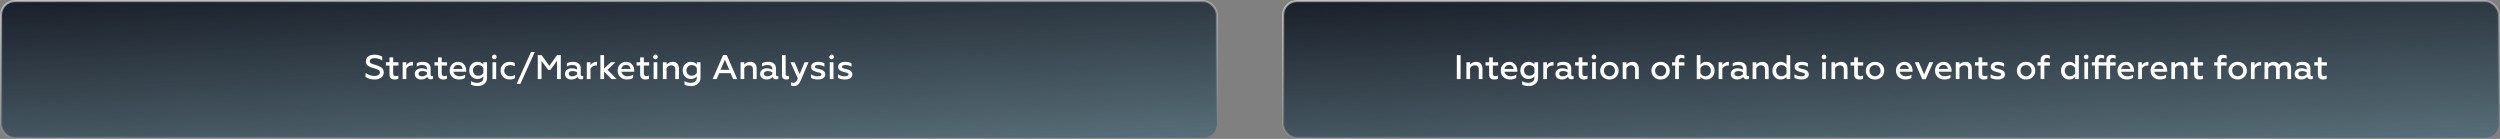
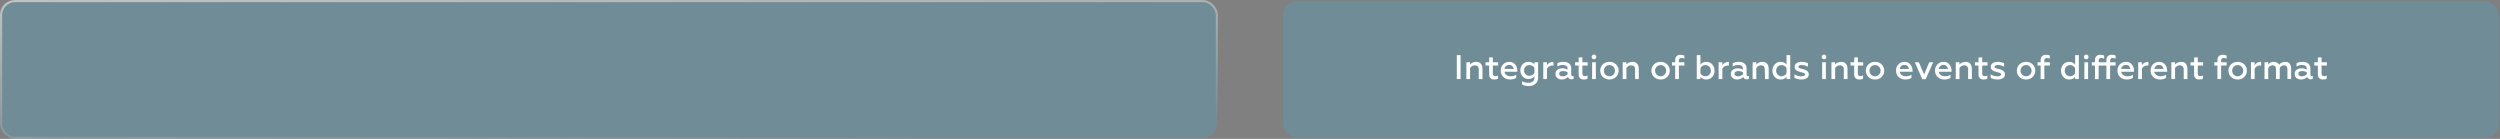
<svg xmlns="http://www.w3.org/2000/svg" width="1170" height="65" viewBox="0 0 1170 65" fill="none">
  <rect x="0" y="0" width="1170" height="65" fill="#808080" stroke="none" />
  <rect x="0.5" y="0.5" width="569" height="64" rx="6.5" fill="#3AB6E3" fill-opacity="0.23" />
-   <rect x="0.5" y="0.5" width="569" height="64" rx="6.5" fill="url(#paint0_linear_274_225)" />
  <rect x="0.5" y="0.5" width="569" height="64" rx="6.5" stroke="url(#paint1_linear_274_225)" />
-   <path d="M175.303 37.208C173.618 37.208 172.215 36.808 171.095 36.008V34.104C171.543 34.499 172.146 34.84 172.903 35.128C173.671 35.416 174.439 35.56 175.207 35.56C175.943 35.56 176.556 35.416 177.047 35.128C177.548 34.829 177.799 34.419 177.799 33.896C177.799 33.629 177.735 33.395 177.607 33.192C177.49 32.989 177.308 32.824 177.063 32.696C176.818 32.557 176.556 32.44 176.279 32.344C176.002 32.237 175.66 32.125 175.255 32.008C175.127 31.976 175.031 31.949 174.967 31.928C174.359 31.757 173.874 31.608 173.511 31.48C173.159 31.341 172.786 31.149 172.391 30.904C171.996 30.659 171.703 30.349 171.511 29.976C171.33 29.603 171.239 29.16 171.239 28.648C171.239 27.72 171.602 26.979 172.327 26.424C173.052 25.869 174.044 25.592 175.303 25.592C176.647 25.592 177.842 25.901 178.887 26.52V28.28C177.756 27.587 176.572 27.24 175.335 27.24C174.567 27.24 173.991 27.373 173.607 27.64C173.234 27.907 173.047 28.248 173.047 28.664C173.047 28.813 173.068 28.952 173.111 29.08C173.164 29.197 173.25 29.309 173.367 29.416C173.484 29.512 173.596 29.597 173.703 29.672C173.81 29.736 173.964 29.805 174.167 29.88C174.38 29.955 174.556 30.019 174.695 30.072C174.844 30.115 175.058 30.179 175.335 30.264C175.612 30.339 175.826 30.397 175.975 30.44C176.402 30.568 176.759 30.691 177.047 30.808C177.346 30.925 177.671 31.08 178.023 31.272C178.375 31.464 178.652 31.672 178.855 31.896C179.068 32.12 179.244 32.403 179.383 32.744C179.532 33.085 179.607 33.459 179.607 33.864C179.607 34.899 179.196 35.715 178.375 36.312C177.554 36.909 176.53 37.208 175.303 37.208ZM182.282 34.856V30.664H180.602V29.144H182.282V26.856H184.01V29.144H186.49V30.664H184.01V34.36C184.01 34.808 184.112 35.133 184.314 35.336C184.517 35.528 184.826 35.624 185.242 35.624C185.701 35.624 186.096 35.528 186.426 35.336V36.824C186.032 37.08 185.45 37.208 184.682 37.208C183.946 37.208 183.36 37.011 182.922 36.616C182.496 36.221 182.282 35.635 182.282 34.856ZM188.435 37V29.144H190.163V30.504C190.43 30.045 190.824 29.672 191.347 29.384C191.88 29.085 192.451 28.936 193.059 28.936C193.134 28.936 193.187 28.941 193.219 28.952V30.68C193.07 30.659 192.91 30.648 192.739 30.648C192.12 30.648 191.576 30.808 191.107 31.128C190.648 31.437 190.334 31.789 190.163 32.184V37H188.435ZM202.171 35.656C202.341 35.656 202.496 35.619 202.635 35.544V36.856C202.4 37.027 202.064 37.112 201.627 37.112C200.752 37.112 200.203 36.739 199.979 35.992C199.264 36.803 198.299 37.208 197.083 37.208C196.229 37.208 195.525 36.973 194.971 36.504C194.416 36.035 194.139 35.389 194.139 34.568C194.139 33.736 194.443 33.096 195.051 32.648C195.659 32.189 196.405 31.96 197.291 31.96C198.219 31.96 199.056 32.163 199.803 32.568V32.136C199.803 30.995 199.035 30.424 197.499 30.424C196.603 30.424 195.776 30.659 195.019 31.128V29.608C195.797 29.16 196.752 28.936 197.883 28.936C198.971 28.936 199.845 29.197 200.507 29.72C201.179 30.243 201.515 30.984 201.515 31.944V34.872C201.515 35.117 201.573 35.309 201.691 35.448C201.819 35.587 201.979 35.656 202.171 35.656ZM199.803 34.776V33.816C199.173 33.443 198.475 33.256 197.707 33.256C197.131 33.256 196.677 33.363 196.347 33.576C196.027 33.789 195.867 34.088 195.867 34.472C195.867 34.888 196.021 35.203 196.331 35.416C196.64 35.619 197.051 35.72 197.562 35.72C198.021 35.72 198.448 35.629 198.843 35.448C199.237 35.267 199.557 35.043 199.803 34.776ZM205.001 34.856V30.664H203.321V29.144H205.001V26.856H206.729V29.144H209.209V30.664H206.729V34.36C206.729 34.808 206.83 35.133 207.033 35.336C207.236 35.528 207.545 35.624 207.961 35.624C208.42 35.624 208.814 35.528 209.145 35.336V36.824C208.75 37.08 208.169 37.208 207.401 37.208C206.665 37.208 206.078 37.011 205.641 36.616C205.214 36.221 205.001 35.635 205.001 34.856ZM217.67 36.44C216.955 36.952 215.99 37.208 214.774 37.208C213.558 37.208 212.528 36.824 211.686 36.056C210.854 35.288 210.438 34.291 210.438 33.064C210.438 31.891 210.811 30.909 211.558 30.12C212.304 29.331 213.275 28.936 214.47 28.936C215.643 28.936 216.555 29.357 217.206 30.2C217.867 31.032 218.198 32.008 218.198 33.128V33.576H212.182C212.299 34.237 212.619 34.755 213.142 35.128C213.675 35.501 214.342 35.688 215.142 35.688C216.08 35.688 216.923 35.453 217.67 34.984V36.44ZM212.198 32.264H216.454C216.454 31.795 216.267 31.368 215.894 30.984C215.531 30.589 215.03 30.392 214.39 30.392C213.76 30.392 213.248 30.579 212.854 30.952C212.459 31.315 212.24 31.752 212.198 32.264ZM226.202 29.144H227.93V36.296C227.93 37.587 227.498 38.573 226.634 39.256C225.77 39.939 224.73 40.28 223.514 40.28C222.287 40.28 221.263 40.045 220.442 39.576V37.992C221.285 38.504 222.245 38.76 223.322 38.76C224.154 38.76 224.842 38.568 225.386 38.184C225.93 37.8 226.202 37.181 226.202 36.328V35.736C225.541 36.557 224.607 36.968 223.402 36.968C222.303 36.968 221.391 36.579 220.666 35.8C219.951 35.021 219.594 34.067 219.594 32.936C219.594 31.827 219.951 30.883 220.666 30.104C221.391 29.325 222.303 28.936 223.402 28.936C224.629 28.936 225.562 29.347 226.202 30.168V29.144ZM223.866 35.448C224.389 35.448 224.858 35.325 225.274 35.08C225.69 34.824 225.999 34.499 226.202 34.104V31.816C225.999 31.411 225.69 31.085 225.274 30.84C224.858 30.584 224.389 30.456 223.866 30.456C223.13 30.456 222.522 30.696 222.042 31.176C221.573 31.645 221.338 32.237 221.338 32.952C221.338 33.667 221.573 34.264 222.042 34.744C222.522 35.213 223.13 35.448 223.866 35.448ZM230.485 37V29.144H232.213V37H230.485ZM232.117 27.432C231.915 27.635 231.659 27.736 231.349 27.736C231.04 27.736 230.779 27.635 230.565 27.432C230.363 27.219 230.261 26.957 230.261 26.648C230.261 26.339 230.363 26.077 230.565 25.864C230.779 25.651 231.04 25.544 231.349 25.544C231.659 25.544 231.915 25.651 232.117 25.864C232.32 26.077 232.421 26.339 232.421 26.648C232.421 26.957 232.32 27.219 232.117 27.432ZM238.506 37.208C237.332 37.208 236.33 36.819 235.498 36.04C234.676 35.261 234.266 34.264 234.266 33.048C234.266 31.843 234.676 30.856 235.498 30.088C236.33 29.32 237.338 28.936 238.522 28.936C239.407 28.936 240.196 29.117 240.89 29.48V30.968C240.186 30.627 239.482 30.456 238.778 30.456C237.999 30.456 237.338 30.701 236.794 31.192C236.26 31.683 235.994 32.307 235.994 33.064C235.994 33.821 236.26 34.451 236.794 34.952C237.338 35.443 237.999 35.688 238.778 35.688C239.588 35.688 240.335 35.491 241.018 35.096V36.568C240.271 36.995 239.434 37.208 238.506 37.208ZM241.778 39.24L248.514 24.328H250.274L243.538 39.24H241.778ZM251.673 37V25.8H253.465L257.097 30.84L260.697 25.8H262.457V37H260.697V28.488L257.577 32.712H256.553L253.433 28.488V37H251.673ZM272.452 35.656C272.622 35.656 272.777 35.619 272.916 35.544V36.856C272.681 37.027 272.345 37.112 271.908 37.112C271.033 37.112 270.484 36.739 270.26 35.992C269.545 36.803 268.58 37.208 267.364 37.208C266.51 37.208 265.806 36.973 265.252 36.504C264.697 36.035 264.42 35.389 264.42 34.568C264.42 33.736 264.724 33.096 265.332 32.648C265.94 32.189 266.686 31.96 267.572 31.96C268.5 31.96 269.337 32.163 270.084 32.568V32.136C270.084 30.995 269.316 30.424 267.78 30.424C266.884 30.424 266.057 30.659 265.3 31.128V29.608C266.078 29.16 267.033 28.936 268.164 28.936C269.252 28.936 270.126 29.197 270.788 29.72C271.46 30.243 271.796 30.984 271.796 31.944V34.872C271.796 35.117 271.854 35.309 271.972 35.448C272.1 35.587 272.26 35.656 272.452 35.656ZM270.084 34.776V33.816C269.454 33.443 268.756 33.256 267.988 33.256C267.412 33.256 266.958 33.363 266.628 33.576C266.308 33.789 266.148 34.088 266.148 34.472C266.148 34.888 266.302 35.203 266.612 35.416C266.921 35.619 267.332 35.72 267.844 35.72C268.302 35.72 268.729 35.629 269.124 35.448C269.518 35.267 269.838 35.043 270.084 34.776ZM274.623 37V29.144H276.351V30.504C276.617 30.045 277.012 29.672 277.535 29.384C278.068 29.085 278.639 28.936 279.247 28.936C279.321 28.936 279.375 28.941 279.407 28.952V30.68C279.257 30.659 279.097 30.648 278.927 30.648C278.308 30.648 277.764 30.808 277.295 31.128C276.836 31.437 276.521 31.789 276.351 32.184V37H274.623ZM280.982 37V25.8H282.71V32.12L285.814 29.144H288.022L284.294 32.664L288.582 37H286.214L282.71 33.448V37H280.982ZM296.295 36.44C295.58 36.952 294.615 37.208 293.399 37.208C292.183 37.208 291.153 36.824 290.311 36.056C289.479 35.288 289.063 34.291 289.063 33.064C289.063 31.891 289.436 30.909 290.183 30.12C290.929 29.331 291.9 28.936 293.095 28.936C294.268 28.936 295.18 29.357 295.831 30.2C296.492 31.032 296.823 32.008 296.823 33.128V33.576H290.807C290.924 34.237 291.244 34.755 291.767 35.128C292.3 35.501 292.967 35.688 293.767 35.688C294.705 35.688 295.548 35.453 296.295 34.984V36.44ZM290.823 32.264H295.079C295.079 31.795 294.892 31.368 294.519 30.984C294.156 30.589 293.655 30.392 293.015 30.392C292.385 30.392 291.873 30.579 291.479 30.952C291.084 31.315 290.865 31.752 290.823 32.264ZM299.595 34.856V30.664H297.915V29.144H299.595V26.856H301.323V29.144H303.803V30.664H301.323V34.36C301.323 34.808 301.424 35.133 301.627 35.336C301.83 35.528 302.139 35.624 302.555 35.624C303.014 35.624 303.408 35.528 303.739 35.336V36.824C303.344 37.08 302.763 37.208 301.995 37.208C301.259 37.208 300.672 37.011 300.235 36.616C299.808 36.221 299.595 35.635 299.595 34.856ZM305.892 37V29.144H307.62V37H305.892ZM307.524 27.432C307.321 27.635 307.065 27.736 306.756 27.736C306.446 27.736 306.185 27.635 305.972 27.432C305.769 27.219 305.668 26.957 305.668 26.648C305.668 26.339 305.769 26.077 305.972 25.864C306.185 25.651 306.446 25.544 306.756 25.544C307.065 25.544 307.321 25.651 307.524 25.864C307.726 26.077 307.828 26.339 307.828 26.648C307.828 26.957 307.726 27.219 307.524 27.432ZM311.96 37H310.232V29.144H311.96V30.184C312.728 29.352 313.688 28.936 314.84 28.936C315.779 28.936 316.499 29.229 317 29.816C317.501 30.392 317.752 31.187 317.752 32.2V37H316.024V32.584C316.024 31.816 315.843 31.288 315.48 31C315.128 30.701 314.696 30.552 314.184 30.552C313.747 30.552 313.32 30.675 312.904 30.92C312.499 31.165 312.184 31.469 311.96 31.832V37ZM326.108 29.144H327.836V36.296C327.836 37.587 327.404 38.573 326.54 39.256C325.676 39.939 324.636 40.28 323.42 40.28C322.193 40.28 321.169 40.045 320.348 39.576V37.992C321.191 38.504 322.151 38.76 323.228 38.76C324.06 38.76 324.748 38.568 325.292 38.184C325.836 37.8 326.108 37.181 326.108 36.328V35.736C325.447 36.557 324.513 36.968 323.308 36.968C322.209 36.968 321.297 36.579 320.572 35.8C319.857 35.021 319.5 34.067 319.5 32.936C319.5 31.827 319.857 30.883 320.572 30.104C321.297 29.325 322.209 28.936 323.308 28.936C324.535 28.936 325.468 29.347 326.108 30.168V29.144ZM323.772 35.448C324.295 35.448 324.764 35.325 325.18 35.08C325.596 34.824 325.905 34.499 326.108 34.104V31.816C325.905 31.411 325.596 31.085 325.18 30.84C324.764 30.584 324.295 30.456 323.772 30.456C323.036 30.456 322.428 30.696 321.948 31.176C321.479 31.645 321.244 32.237 321.244 32.952C321.244 33.667 321.479 34.264 321.948 34.744C322.428 35.213 323.036 35.448 323.772 35.448ZM333.524 37L338.42 25.736H340.116L345.012 37H343.124L341.908 34.216H336.596L335.396 37H333.524ZM337.204 32.664H341.3L339.252 27.96L337.204 32.664ZM348.319 37H346.591V29.144H348.319V30.184C349.087 29.352 350.047 28.936 351.199 28.936C352.138 28.936 352.858 29.229 353.359 29.816C353.861 30.392 354.111 31.187 354.111 32.2V37H352.383V32.584C352.383 31.816 352.202 31.288 351.839 31C351.487 30.701 351.055 30.552 350.543 30.552C350.106 30.552 349.679 30.675 349.263 30.92C348.858 31.165 348.543 31.469 348.319 31.832V37ZM363.796 35.656C363.966 35.656 364.121 35.619 364.26 35.544V36.856C364.025 37.027 363.689 37.112 363.252 37.112C362.377 37.112 361.828 36.739 361.604 35.992C360.889 36.803 359.924 37.208 358.708 37.208C357.854 37.208 357.15 36.973 356.596 36.504C356.041 36.035 355.764 35.389 355.764 34.568C355.764 33.736 356.068 33.096 356.676 32.648C357.284 32.189 358.03 31.96 358.916 31.96C359.844 31.96 360.681 32.163 361.428 32.568V32.136C361.428 30.995 360.66 30.424 359.124 30.424C358.228 30.424 357.401 30.659 356.644 31.128V29.608C357.422 29.16 358.377 28.936 359.508 28.936C360.596 28.936 361.47 29.197 362.132 29.72C362.804 30.243 363.14 30.984 363.14 31.944V34.872C363.14 35.117 363.198 35.309 363.316 35.448C363.444 35.587 363.604 35.656 363.796 35.656ZM361.428 34.776V33.816C360.798 33.443 360.1 33.256 359.332 33.256C358.756 33.256 358.302 33.363 357.972 33.576C357.652 33.789 357.492 34.088 357.492 34.472C357.492 34.888 357.646 35.203 357.956 35.416C358.265 35.619 358.676 35.72 359.188 35.72C359.646 35.72 360.073 35.629 360.468 35.448C360.862 35.267 361.182 35.043 361.428 34.776ZM367.934 37.208C367.369 37.208 366.9 37.053 366.526 36.744C366.153 36.424 365.966 35.891 365.966 35.144V25.8H367.694V34.664C367.694 35.304 367.982 35.624 368.558 35.624C368.814 35.624 369.033 35.571 369.214 35.464V36.952C368.862 37.123 368.436 37.208 367.934 37.208ZM371.657 40.28C371.006 40.28 370.532 40.195 370.233 40.024V38.504C370.585 38.675 370.964 38.76 371.369 38.76C371.817 38.76 372.19 38.595 372.489 38.264C372.798 37.944 373.102 37.427 373.401 36.712L369.961 29.144H371.881L374.249 34.68L376.537 29.144H378.409L374.649 37.848C373.934 39.469 372.937 40.28 371.657 40.28ZM382.798 37.208C382.136 37.208 381.507 37.133 380.91 36.984C380.323 36.835 379.859 36.643 379.518 36.408V34.776C380.435 35.405 381.502 35.72 382.718 35.72C383.262 35.72 383.683 35.64 383.982 35.48C384.291 35.309 384.446 35.08 384.446 34.792C384.446 34.653 384.414 34.536 384.35 34.44C384.286 34.344 384.168 34.259 383.998 34.184C383.838 34.109 383.688 34.056 383.55 34.024C383.422 33.981 383.214 33.928 382.926 33.864C382.638 33.789 382.408 33.731 382.238 33.688C381.331 33.453 380.664 33.16 380.238 32.808C379.811 32.445 379.598 31.923 379.598 31.24C379.598 30.525 379.886 29.965 380.462 29.56C381.048 29.144 381.87 28.936 382.926 28.936C384.11 28.936 385.075 29.171 385.822 29.64V31.224C384.883 30.691 383.939 30.424 382.99 30.424C381.912 30.424 381.374 30.712 381.374 31.288C381.374 31.384 381.39 31.469 381.422 31.544C381.464 31.619 381.528 31.688 381.614 31.752C381.71 31.805 381.795 31.853 381.87 31.896C381.955 31.939 382.078 31.987 382.238 32.04C382.398 32.083 382.526 32.115 382.622 32.136C382.718 32.157 382.867 32.195 383.07 32.248C383.283 32.291 383.438 32.323 383.534 32.344C385.326 32.749 386.222 33.576 386.222 34.824C386.222 35.549 385.907 36.131 385.278 36.568C384.648 36.995 383.822 37.208 382.798 37.208ZM388.329 37V29.144H390.057V37H388.329ZM389.961 27.432C389.758 27.635 389.502 27.736 389.193 27.736C388.884 27.736 388.622 27.635 388.409 27.432C388.206 27.219 388.105 26.957 388.105 26.648C388.105 26.339 388.206 26.077 388.409 25.864C388.622 25.651 388.884 25.544 389.193 25.544C389.502 25.544 389.758 25.651 389.961 25.864C390.164 26.077 390.265 26.339 390.265 26.648C390.265 26.957 390.164 27.219 389.961 27.432ZM395.47 37.208C394.808 37.208 394.179 37.133 393.582 36.984C392.995 36.835 392.531 36.643 392.19 36.408V34.776C393.107 35.405 394.174 35.72 395.39 35.72C395.934 35.72 396.355 35.64 396.654 35.48C396.963 35.309 397.118 35.08 397.118 34.792C397.118 34.653 397.086 34.536 397.022 34.44C396.958 34.344 396.84 34.259 396.67 34.184C396.51 34.109 396.36 34.056 396.222 34.024C396.094 33.981 395.886 33.928 395.598 33.864C395.31 33.789 395.08 33.731 394.91 33.688C394.003 33.453 393.336 33.16 392.91 32.808C392.483 32.445 392.27 31.923 392.27 31.24C392.27 30.525 392.558 29.965 393.134 29.56C393.72 29.144 394.542 28.936 395.598 28.936C396.782 28.936 397.747 29.171 398.494 29.64V31.224C397.555 30.691 396.611 30.424 395.661 30.424C394.584 30.424 394.046 30.712 394.046 31.288C394.046 31.384 394.062 31.469 394.094 31.544C394.136 31.619 394.2 31.688 394.286 31.752C394.382 31.805 394.467 31.853 394.542 31.896C394.627 31.939 394.75 31.987 394.91 32.04C395.07 32.083 395.198 32.115 395.294 32.136C395.39 32.157 395.539 32.195 395.742 32.248C395.955 32.291 396.11 32.323 396.206 32.344C397.998 32.749 398.894 33.576 398.894 34.824C398.894 35.549 398.579 36.131 397.95 36.568C397.32 36.995 396.494 37.208 395.47 37.208Z" fill="white" />
  <rect x="600.5" y="0.5" width="569" height="64" rx="6.5" fill="#3AB6E3" fill-opacity="0.23" />
-   <rect x="600.5" y="0.5" width="569" height="64" rx="6.5" fill="url(#paint2_linear_274_225)" />
-   <rect x="600.5" y="0.5" width="569" height="64" rx="6.5" stroke="url(#paint3_linear_274_225)" />
-   <path d="M681.792 37V25.8H683.552V37H681.792ZM687.999 37H686.271V29.144H687.999V30.184C688.767 29.352 689.727 28.936 690.879 28.936C691.818 28.936 692.538 29.229 693.039 29.816C693.54 30.392 693.791 31.187 693.791 32.2V37H692.063V32.584C692.063 31.816 691.882 31.288 691.519 31C691.167 30.701 690.735 30.552 690.223 30.552C689.786 30.552 689.359 30.675 688.943 30.92C688.538 31.165 688.223 31.469 687.999 31.832V37ZM696.915 34.856V30.664H695.235V29.144H696.915V26.856H698.643V29.144H701.123V30.664H698.643V34.36C698.643 34.808 698.745 35.133 698.947 35.336C699.15 35.528 699.459 35.624 699.875 35.624C700.334 35.624 700.729 35.528 701.059 35.336V36.824C700.665 37.08 700.083 37.208 699.315 37.208C698.579 37.208 697.993 37.011 697.555 36.616C697.129 36.221 696.915 35.635 696.915 34.856ZM709.584 36.44C708.869 36.952 707.904 37.208 706.688 37.208C705.472 37.208 704.442 36.824 703.6 36.056C702.768 35.288 702.352 34.291 702.352 33.064C702.352 31.891 702.725 30.909 703.472 30.12C704.218 29.331 705.189 28.936 706.384 28.936C707.557 28.936 708.469 29.357 709.12 30.2C709.781 31.032 710.112 32.008 710.112 33.128V33.576H704.096C704.213 34.237 704.533 34.755 705.056 35.128C705.589 35.501 706.256 35.688 707.056 35.688C707.994 35.688 708.837 35.453 709.584 34.984V36.44ZM704.112 32.264H708.368C708.368 31.795 708.181 31.368 707.808 30.984C707.445 30.589 706.944 30.392 706.304 30.392C705.674 30.392 705.162 30.579 704.768 30.952C704.373 31.315 704.154 31.752 704.112 32.264ZM718.116 29.144H719.844V36.296C719.844 37.587 719.412 38.573 718.548 39.256C717.684 39.939 716.644 40.28 715.428 40.28C714.201 40.28 713.177 40.045 712.356 39.576V37.992C713.199 38.504 714.159 38.76 715.236 38.76C716.068 38.76 716.756 38.568 717.3 38.184C717.844 37.8 718.116 37.181 718.116 36.328V35.736C717.455 36.557 716.521 36.968 715.316 36.968C714.217 36.968 713.305 36.579 712.58 35.8C711.865 35.021 711.508 34.067 711.508 32.936C711.508 31.827 711.865 30.883 712.58 30.104C713.305 29.325 714.217 28.936 715.316 28.936C716.543 28.936 717.476 29.347 718.116 30.168V29.144ZM715.78 35.448C716.303 35.448 716.772 35.325 717.188 35.08C717.604 34.824 717.913 34.499 718.116 34.104V31.816C717.913 31.411 717.604 31.085 717.188 30.84C716.772 30.584 716.303 30.456 715.78 30.456C715.044 30.456 714.436 30.696 713.956 31.176C713.487 31.645 713.252 32.237 713.252 32.952C713.252 33.667 713.487 34.264 713.956 34.744C714.436 35.213 715.044 35.448 715.78 35.448ZM722.255 37V29.144H723.983V30.504C724.25 30.045 724.645 29.672 725.167 29.384C725.701 29.085 726.271 28.936 726.879 28.936C726.954 28.936 727.007 28.941 727.039 28.952V30.68C726.89 30.659 726.73 30.648 726.559 30.648C725.941 30.648 725.397 30.808 724.927 31.128C724.469 31.437 724.154 31.789 723.983 32.184V37H722.255ZM735.991 35.656C736.161 35.656 736.316 35.619 736.455 35.544V36.856C736.22 37.027 735.884 37.112 735.447 37.112C734.572 37.112 734.023 36.739 733.799 35.992C733.084 36.803 732.119 37.208 730.903 37.208C730.049 37.208 729.345 36.973 728.791 36.504C728.236 36.035 727.959 35.389 727.959 34.568C727.959 33.736 728.263 33.096 728.871 32.648C729.479 32.189 730.225 31.96 731.111 31.96C732.039 31.96 732.876 32.163 733.623 32.568V32.136C733.623 30.995 732.855 30.424 731.319 30.424C730.423 30.424 729.596 30.659 728.839 31.128V29.608C729.617 29.16 730.572 28.936 731.703 28.936C732.791 28.936 733.665 29.197 734.327 29.72C734.999 30.243 735.335 30.984 735.335 31.944V34.872C735.335 35.117 735.393 35.309 735.511 35.448C735.639 35.587 735.799 35.656 735.991 35.656ZM733.623 34.776V33.816C732.993 33.443 732.295 33.256 731.527 33.256C730.951 33.256 730.497 33.363 730.167 33.576C729.847 33.789 729.687 34.088 729.687 34.472C729.687 34.888 729.841 35.203 730.151 35.416C730.46 35.619 730.871 35.72 731.383 35.72C731.841 35.72 732.268 35.629 732.663 35.448C733.057 35.267 733.377 35.043 733.623 34.776ZM738.821 34.856V30.664H737.141V29.144H738.821V26.856H740.549V29.144H743.029V30.664H740.549V34.36C740.549 34.808 740.651 35.133 740.853 35.336C741.056 35.528 741.365 35.624 741.781 35.624C742.24 35.624 742.635 35.528 742.965 35.336V36.824C742.571 37.08 741.989 37.208 741.221 37.208C740.485 37.208 739.899 37.011 739.461 36.616C739.035 36.221 738.821 35.635 738.821 34.856ZM745.118 37V29.144H746.846V37H745.118ZM746.75 27.432C746.548 27.635 746.292 27.736 745.982 27.736C745.673 27.736 745.412 27.635 745.198 27.432C744.996 27.219 744.894 26.957 744.894 26.648C744.894 26.339 744.996 26.077 745.198 25.864C745.412 25.651 745.673 25.544 745.982 25.544C746.292 25.544 746.548 25.651 746.75 25.864C746.953 26.077 747.054 26.339 747.054 26.648C747.054 26.957 746.953 27.219 746.75 27.432ZM753.219 35.688C753.955 35.688 754.568 35.437 755.059 34.936C755.549 34.435 755.795 33.811 755.795 33.064C755.795 32.328 755.549 31.709 755.059 31.208C754.568 30.707 753.955 30.456 753.219 30.456C752.483 30.456 751.864 30.707 751.363 31.208C750.872 31.709 750.627 32.328 750.627 33.064C750.627 33.811 750.872 34.435 751.363 34.936C751.853 35.437 752.472 35.688 753.219 35.688ZM756.307 36.008C755.507 36.808 754.477 37.208 753.219 37.208C751.96 37.208 750.925 36.808 750.115 36.008C749.304 35.208 748.899 34.227 748.899 33.064C748.899 31.912 749.304 30.936 750.115 30.136C750.925 29.336 751.96 28.936 753.219 28.936C754.477 28.936 755.507 29.336 756.307 30.136C757.117 30.936 757.523 31.912 757.523 33.064C757.523 34.227 757.117 35.208 756.307 36.008ZM761.155 37H759.427V29.144H761.155V30.184C761.923 29.352 762.883 28.936 764.035 28.936C764.974 28.936 765.694 29.229 766.195 29.816C766.697 30.392 766.947 31.187 766.947 32.2V37H765.219V32.584C765.219 31.816 765.038 31.288 764.675 31C764.323 30.701 763.891 30.552 763.379 30.552C762.942 30.552 762.515 30.675 762.099 30.92C761.694 31.165 761.379 31.469 761.155 31.832V37ZM777.172 35.688C777.908 35.688 778.521 35.437 779.012 34.936C779.502 34.435 779.748 33.811 779.748 33.064C779.748 32.328 779.502 31.709 779.012 31.208C778.521 30.707 777.908 30.456 777.172 30.456C776.436 30.456 775.817 30.707 775.316 31.208C774.825 31.709 774.58 32.328 774.58 33.064C774.58 33.811 774.825 34.435 775.316 34.936C775.806 35.437 776.425 35.688 777.172 35.688ZM780.26 36.008C779.46 36.808 778.43 37.208 777.172 37.208C775.913 37.208 774.878 36.808 774.068 36.008C773.257 35.208 772.852 34.227 772.852 33.064C772.852 31.912 773.257 30.936 774.068 30.136C774.878 29.336 775.913 28.936 777.172 28.936C778.43 28.936 779.46 29.336 780.26 30.136C781.07 30.936 781.476 31.912 781.476 33.064C781.476 34.227 781.07 35.208 780.26 36.008ZM785.716 37H783.988V30.664H782.516V29.144H783.988V28.12C783.988 27.363 784.196 26.76 784.612 26.312C785.028 25.864 785.642 25.64 786.452 25.64C787.156 25.64 787.77 25.752 788.292 25.976V27.432C787.823 27.24 787.37 27.144 786.932 27.144C786.122 27.144 785.716 27.571 785.716 28.424V29.144H788.292V30.664H785.716V37ZM798.612 37.208C797.385 37.208 796.452 36.781 795.812 35.928V37H794.084V25.8H795.812V30.216C796.452 29.363 797.385 28.936 798.612 28.936C799.71 28.936 800.617 29.336 801.332 30.136C802.057 30.936 802.42 31.912 802.42 33.064C802.42 34.216 802.057 35.197 801.332 36.008C800.617 36.808 799.71 37.208 798.612 37.208ZM798.148 35.688C798.873 35.688 799.476 35.437 799.956 34.936C800.436 34.424 800.676 33.8 800.676 33.064C800.676 32.339 800.436 31.725 799.956 31.224C799.476 30.712 798.873 30.456 798.148 30.456C797.625 30.456 797.156 30.589 796.74 30.856C796.334 31.112 796.025 31.443 795.812 31.848V34.28C796.025 34.696 796.334 35.037 796.74 35.304C797.156 35.56 797.625 35.688 798.148 35.688ZM804.318 37V29.144H806.046V30.504C806.313 30.045 806.707 29.672 807.23 29.384C807.763 29.085 808.334 28.936 808.942 28.936C809.017 28.936 809.07 28.941 809.102 28.952V30.68C808.953 30.659 808.793 30.648 808.622 30.648C808.003 30.648 807.459 30.808 806.99 31.128C806.531 31.437 806.217 31.789 806.046 32.184V37H804.318ZM818.053 35.656C818.224 35.656 818.379 35.619 818.517 35.544V36.856C818.283 37.027 817.947 37.112 817.509 37.112C816.635 37.112 816.085 36.739 815.861 35.992C815.147 36.803 814.181 37.208 812.965 37.208C812.112 37.208 811.408 36.973 810.853 36.504C810.299 36.035 810.021 35.389 810.021 34.568C810.021 33.736 810.325 33.096 810.933 32.648C811.541 32.189 812.288 31.96 813.173 31.96C814.101 31.96 814.939 32.163 815.685 32.568V32.136C815.685 30.995 814.917 30.424 813.381 30.424C812.485 30.424 811.659 30.659 810.901 31.128V29.608C811.68 29.16 812.635 28.936 813.765 28.936C814.853 28.936 815.728 29.197 816.389 29.72C817.061 30.243 817.397 30.984 817.397 31.944V34.872C817.397 35.117 817.456 35.309 817.573 35.448C817.701 35.587 817.861 35.656 818.053 35.656ZM815.685 34.776V33.816C815.056 33.443 814.357 33.256 813.589 33.256C813.013 33.256 812.56 33.363 812.229 33.576C811.909 33.789 811.749 34.088 811.749 34.472C811.749 34.888 811.904 35.203 812.213 35.416C812.523 35.619 812.933 35.72 813.445 35.72C813.904 35.72 814.331 35.629 814.725 35.448C815.12 35.267 815.44 35.043 815.685 34.776ZM821.952 37H820.224V29.144H821.952V30.184C822.72 29.352 823.68 28.936 824.832 28.936C825.771 28.936 826.491 29.229 826.992 29.816C827.494 30.392 827.744 31.187 827.744 32.2V37H826.016V32.584C826.016 31.816 825.835 31.288 825.472 31C825.12 30.701 824.688 30.552 824.176 30.552C823.739 30.552 823.312 30.675 822.896 30.92C822.491 31.165 822.176 31.469 821.952 31.832V37ZM833.3 37.208C832.202 37.208 831.29 36.808 830.564 36.008C829.85 35.197 829.492 34.216 829.492 33.064C829.492 31.912 829.85 30.936 830.564 30.136C831.29 29.336 832.202 28.936 833.3 28.936C834.527 28.936 835.46 29.363 836.1 30.216V25.8H837.828V37H836.1V35.928C835.46 36.781 834.527 37.208 833.3 37.208ZM833.764 35.688C834.287 35.688 834.751 35.56 835.156 35.304C835.572 35.037 835.887 34.696 836.1 34.28V31.848C835.887 31.443 835.572 31.112 835.156 30.856C834.751 30.589 834.287 30.456 833.764 30.456C833.028 30.456 832.42 30.707 831.94 31.208C831.471 31.709 831.236 32.328 831.236 33.064C831.236 33.8 831.471 34.424 831.94 34.936C832.42 35.437 833.028 35.688 833.764 35.688ZM843.087 37.208C842.425 37.208 841.796 37.133 841.199 36.984C840.612 36.835 840.148 36.643 839.807 36.408V34.776C840.724 35.405 841.791 35.72 843.007 35.72C843.551 35.72 843.972 35.64 844.271 35.48C844.58 35.309 844.735 35.08 844.735 34.792C844.735 34.653 844.703 34.536 844.639 34.44C844.575 34.344 844.457 34.259 844.287 34.184C844.127 34.109 843.977 34.056 843.839 34.024C843.711 33.981 843.503 33.928 843.215 33.864C842.927 33.789 842.697 33.731 842.527 33.688C841.62 33.453 840.953 33.16 840.527 32.808C840.1 32.445 839.887 31.923 839.887 31.24C839.887 30.525 840.175 29.965 840.751 29.56C841.337 29.144 842.159 28.936 843.215 28.936C844.399 28.936 845.364 29.171 846.111 29.64V31.224C845.172 30.691 844.228 30.424 843.279 30.424C842.201 30.424 841.663 30.712 841.663 31.288C841.663 31.384 841.679 31.469 841.711 31.544C841.753 31.619 841.817 31.688 841.903 31.752C841.999 31.805 842.084 31.853 842.159 31.896C842.244 31.939 842.367 31.987 842.527 32.04C842.687 32.083 842.815 32.115 842.911 32.136C843.007 32.157 843.156 32.195 843.359 32.248C843.572 32.291 843.727 32.323 843.823 32.344C845.615 32.749 846.511 33.576 846.511 34.824C846.511 35.549 846.196 36.131 845.567 36.568C844.937 36.995 844.111 37.208 843.087 37.208ZM852.774 37V29.144H854.502V37H852.774ZM854.406 27.432C854.204 27.635 853.948 27.736 853.638 27.736C853.329 27.736 853.068 27.635 852.854 27.432C852.652 27.219 852.55 26.957 852.55 26.648C852.55 26.339 852.652 26.077 852.854 25.864C853.068 25.651 853.329 25.544 853.638 25.544C853.948 25.544 854.204 25.651 854.406 25.864C854.609 26.077 854.71 26.339 854.71 26.648C854.71 26.957 854.609 27.219 854.406 27.432ZM858.843 37H857.115V29.144H858.843V30.184C859.611 29.352 860.571 28.936 861.723 28.936C862.661 28.936 863.381 29.229 863.883 29.816C864.384 30.392 864.635 31.187 864.635 32.2V37H862.907V32.584C862.907 31.816 862.725 31.288 862.363 31C862.011 30.701 861.579 30.552 861.067 30.552C860.629 30.552 860.203 30.675 859.787 30.92C859.381 31.165 859.067 31.469 858.843 31.832V37ZM867.759 34.856V30.664H866.079V29.144H867.759V26.856H869.487V29.144H871.967V30.664H869.487V34.36C869.487 34.808 869.588 35.133 869.791 35.336C869.994 35.528 870.303 35.624 870.719 35.624C871.178 35.624 871.572 35.528 871.903 35.336V36.824C871.508 37.08 870.927 37.208 870.159 37.208C869.423 37.208 868.836 37.011 868.399 36.616C867.972 36.221 867.759 35.635 867.759 34.856ZM877.515 35.688C878.251 35.688 878.865 35.437 879.355 34.936C879.846 34.435 880.091 33.811 880.091 33.064C880.091 32.328 879.846 31.709 879.355 31.208C878.865 30.707 878.251 30.456 877.515 30.456C876.779 30.456 876.161 30.707 875.659 31.208C875.169 31.709 874.923 32.328 874.923 33.064C874.923 33.811 875.169 34.435 875.659 34.936C876.15 35.437 876.769 35.688 877.515 35.688ZM880.603 36.008C879.803 36.808 878.774 37.208 877.515 37.208C876.257 37.208 875.222 36.808 874.411 36.008C873.601 35.208 873.195 34.227 873.195 33.064C873.195 31.912 873.601 30.936 874.411 30.136C875.222 29.336 876.257 28.936 877.515 28.936C878.774 28.936 879.803 29.336 880.603 30.136C881.414 30.936 881.819 31.912 881.819 33.064C881.819 34.227 881.414 35.208 880.603 36.008ZM894.552 36.44C893.838 36.952 892.872 37.208 891.656 37.208C890.44 37.208 889.411 36.824 888.568 36.056C887.736 35.288 887.32 34.291 887.32 33.064C887.32 31.891 887.694 30.909 888.44 30.12C889.187 29.331 890.158 28.936 891.352 28.936C892.526 28.936 893.438 29.357 894.088 30.2C894.75 31.032 895.08 32.008 895.08 33.128V33.576H889.064C889.182 34.237 889.502 34.755 890.024 35.128C890.558 35.501 891.224 35.688 892.024 35.688C892.963 35.688 893.806 35.453 894.552 34.984V36.44ZM889.08 32.264H893.336C893.336 31.795 893.15 31.368 892.776 30.984C892.414 30.589 891.912 30.392 891.272 30.392C890.643 30.392 890.131 30.579 889.736 30.952C889.342 31.315 889.123 31.752 889.08 32.264ZM899.645 37.064L896.125 29.144H898.029L900.477 34.824L902.893 29.144H904.733L901.213 37.064H899.645ZM912.818 36.44C912.103 36.952 911.138 37.208 909.922 37.208C908.706 37.208 907.677 36.824 906.834 36.056C906.002 35.288 905.586 34.291 905.586 33.064C905.586 31.891 905.959 30.909 906.706 30.12C907.453 29.331 908.423 28.936 909.618 28.936C910.791 28.936 911.703 29.357 912.354 30.2C913.015 31.032 913.346 32.008 913.346 33.128V33.576H907.33C907.447 34.237 907.767 34.755 908.29 35.128C908.823 35.501 909.49 35.688 910.29 35.688C911.229 35.688 912.071 35.453 912.818 34.984V36.44ZM907.346 32.264H911.602C911.602 31.795 911.415 31.368 911.042 30.984C910.679 30.589 910.178 30.392 909.538 30.392C908.909 30.392 908.397 30.579 908.002 30.952C907.607 31.315 907.389 31.752 907.346 32.264ZM917.03 37H915.302V29.144H917.03V30.184C917.798 29.352 918.758 28.936 919.91 28.936C920.849 28.936 921.569 29.229 922.07 29.816C922.572 30.392 922.822 31.187 922.822 32.2V37H921.094V32.584C921.094 31.816 920.913 31.288 920.55 31C920.198 30.701 919.766 30.552 919.254 30.552C918.817 30.552 918.39 30.675 917.974 30.92C917.569 31.165 917.254 31.469 917.03 31.832V37ZM925.946 34.856V30.664H924.266V29.144H925.946V26.856H927.674V29.144H930.154V30.664H927.674V34.36C927.674 34.808 927.776 35.133 927.978 35.336C928.181 35.528 928.49 35.624 928.906 35.624C929.365 35.624 929.76 35.528 930.09 35.336V36.824C929.696 37.08 929.114 37.208 928.346 37.208C927.61 37.208 927.024 37.011 926.586 36.616C926.16 36.221 925.946 35.635 925.946 34.856ZM934.899 37.208C934.238 37.208 933.609 37.133 933.011 36.984C932.425 36.835 931.961 36.643 931.619 36.408V34.776C932.537 35.405 933.603 35.72 934.819 35.72C935.363 35.72 935.785 35.64 936.083 35.48C936.393 35.309 936.547 35.08 936.547 34.792C936.547 34.653 936.515 34.536 936.451 34.44C936.387 34.344 936.27 34.259 936.099 34.184C935.939 34.109 935.79 34.056 935.651 34.024C935.523 33.981 935.315 33.928 935.027 33.864C934.739 33.789 934.51 33.731 934.339 33.688C933.433 33.453 932.766 33.16 932.339 32.808C931.913 32.445 931.699 31.923 931.699 31.24C931.699 30.525 931.987 29.965 932.563 29.56C933.15 29.144 933.971 28.936 935.027 28.936C936.211 28.936 937.177 29.171 937.923 29.64V31.224C936.985 30.691 936.041 30.424 935.091 30.424C934.014 30.424 933.475 30.712 933.475 31.288C933.475 31.384 933.491 31.469 933.523 31.544C933.566 31.619 933.63 31.688 933.715 31.752C933.811 31.805 933.897 31.853 933.971 31.896C934.057 31.939 934.179 31.987 934.339 32.04C934.499 32.083 934.627 32.115 934.723 32.136C934.819 32.157 934.969 32.195 935.171 32.248C935.385 32.291 935.539 32.323 935.635 32.344C937.427 32.749 938.323 33.576 938.323 34.824C938.323 35.549 938.009 36.131 937.379 36.568C936.75 36.995 935.923 37.208 934.899 37.208ZM948.203 35.688C948.939 35.688 949.552 35.437 950.043 34.936C950.534 34.435 950.779 33.811 950.779 33.064C950.779 32.328 950.534 31.709 950.043 31.208C949.552 30.707 948.939 30.456 948.203 30.456C947.467 30.456 946.848 30.707 946.347 31.208C945.856 31.709 945.611 32.328 945.611 33.064C945.611 33.811 945.856 34.435 946.347 34.936C946.838 35.437 947.456 35.688 948.203 35.688ZM951.291 36.008C950.491 36.808 949.462 37.208 948.203 37.208C946.944 37.208 945.91 36.808 945.099 36.008C944.288 35.208 943.883 34.227 943.883 33.064C943.883 31.912 944.288 30.936 945.099 30.136C945.91 29.336 946.944 28.936 948.203 28.936C949.462 28.936 950.491 29.336 951.291 30.136C952.102 30.936 952.507 31.912 952.507 33.064C952.507 34.227 952.102 35.208 951.291 36.008ZM956.748 37H955.02V30.664H953.548V29.144H955.02V28.12C955.02 27.363 955.228 26.76 955.644 26.312C956.06 25.864 956.673 25.64 957.484 25.64C958.188 25.64 958.801 25.752 959.324 25.976V27.432C958.854 27.24 958.401 27.144 957.964 27.144C957.153 27.144 956.748 27.571 956.748 28.424V29.144H959.324V30.664H956.748V37ZM968.363 37.208C967.264 37.208 966.352 36.808 965.627 36.008C964.912 35.197 964.555 34.216 964.555 33.064C964.555 31.912 964.912 30.936 965.627 30.136C966.352 29.336 967.264 28.936 968.363 28.936C969.589 28.936 970.523 29.363 971.163 30.216V25.8H972.891V37H971.163V35.928C970.523 36.781 969.589 37.208 968.363 37.208ZM968.827 35.688C969.349 35.688 969.813 35.56 970.219 35.304C970.635 35.037 970.949 34.696 971.163 34.28V31.848C970.949 31.443 970.635 31.112 970.219 30.856C969.813 30.589 969.349 30.456 968.827 30.456C968.091 30.456 967.483 30.707 967.003 31.208C966.533 31.709 966.299 32.328 966.299 33.064C966.299 33.8 966.533 34.424 967.003 34.936C967.483 35.437 968.091 35.688 968.827 35.688ZM975.493 37V29.144H977.221V37H975.493ZM977.125 27.432C976.923 27.635 976.667 27.736 976.357 27.736C976.048 27.736 975.787 27.635 975.573 27.432C975.371 27.219 975.269 26.957 975.269 26.648C975.269 26.339 975.371 26.077 975.573 25.864C975.787 25.651 976.048 25.544 976.357 25.544C976.667 25.544 976.923 25.651 977.125 25.864C977.328 26.077 977.429 26.339 977.429 26.648C977.429 26.957 977.328 27.219 977.125 27.432ZM982.17 37H980.442V30.664H978.97V29.144H980.442V28.12C980.442 27.363 980.65 26.76 981.066 26.312C981.482 25.864 982.095 25.64 982.906 25.64C983.61 25.64 984.223 25.752 984.746 25.976V27.432C984.276 27.24 983.823 27.144 983.386 27.144C982.575 27.144 982.17 27.571 982.17 28.424V29.144H985.802V28.12C985.802 27.363 986.01 26.76 986.426 26.312C986.842 25.864 987.455 25.64 988.266 25.64C988.97 25.64 989.583 25.752 990.106 25.976V27.432C989.636 27.24 989.183 27.144 988.746 27.144C987.935 27.144 987.53 27.571 987.53 28.424V29.144H990.106V30.664H987.53V37H985.802V30.664H982.17V37ZM998.193 36.44C997.478 36.952 996.513 37.208 995.297 37.208C994.081 37.208 993.052 36.824 992.209 36.056C991.377 35.288 990.961 34.291 990.961 33.064C990.961 31.891 991.334 30.909 992.081 30.12C992.828 29.331 993.798 28.936 994.993 28.936C996.166 28.936 997.078 29.357 997.729 30.2C998.39 31.032 998.721 32.008 998.721 33.128V33.576H992.705C992.822 34.237 993.142 34.755 993.665 35.128C994.198 35.501 994.865 35.688 995.665 35.688C996.604 35.688 997.446 35.453 998.193 34.984V36.44ZM992.721 32.264H996.977C996.977 31.795 996.79 31.368 996.417 30.984C996.054 30.589 995.553 30.392 994.913 30.392C994.284 30.392 993.772 30.579 993.377 30.952C992.982 31.315 992.764 31.752 992.721 32.264ZM1000.68 37V29.144H1002.41V30.504C1002.67 30.045 1003.07 29.672 1003.59 29.384C1004.12 29.085 1004.69 28.936 1005.3 28.936C1005.38 28.936 1005.43 28.941 1005.46 28.952V30.68C1005.31 30.659 1005.15 30.648 1004.98 30.648C1004.36 30.648 1003.82 30.808 1003.35 31.128C1002.89 31.437 1002.58 31.789 1002.41 32.184V37H1000.68ZM1013.71 36.44C1012.99 36.952 1012.03 37.208 1010.81 37.208C1009.6 37.208 1008.57 36.824 1007.72 36.056C1006.89 35.288 1006.48 34.291 1006.48 33.064C1006.48 31.891 1006.85 30.909 1007.6 30.12C1008.34 29.331 1009.31 28.936 1010.51 28.936C1011.68 28.936 1012.59 29.357 1013.24 30.2C1013.91 31.032 1014.24 32.008 1014.24 33.128V33.576H1008.22C1008.34 34.237 1008.66 34.755 1009.18 35.128C1009.71 35.501 1010.38 35.688 1011.18 35.688C1012.12 35.688 1012.96 35.453 1013.71 34.984V36.44ZM1008.24 32.264H1012.49C1012.49 31.795 1012.31 31.368 1011.93 30.984C1011.57 30.589 1011.07 30.392 1010.43 30.392C1009.8 30.392 1009.29 30.579 1008.89 30.952C1008.5 31.315 1008.28 31.752 1008.24 32.264ZM1017.92 37H1016.19V29.144H1017.92V30.184C1018.69 29.352 1019.65 28.936 1020.8 28.936C1021.74 28.936 1022.46 29.229 1022.96 29.816C1023.46 30.392 1023.71 31.187 1023.71 32.2V37H1021.98V32.584C1021.98 31.816 1021.8 31.288 1021.44 31C1021.09 30.701 1020.66 30.552 1020.14 30.552C1019.71 30.552 1019.28 30.675 1018.86 30.92C1018.46 31.165 1018.14 31.469 1017.92 31.832V37ZM1026.84 34.856V30.664H1025.16V29.144H1026.84V26.856H1028.57V29.144H1031.05V30.664H1028.57V34.36C1028.57 34.808 1028.67 35.133 1028.87 35.336C1029.07 35.528 1029.38 35.624 1029.8 35.624C1030.26 35.624 1030.65 35.528 1030.98 35.336V36.824C1030.59 37.08 1030.01 37.208 1029.24 37.208C1028.5 37.208 1027.91 37.011 1027.48 36.616C1027.05 36.221 1026.84 35.635 1026.84 34.856ZM1039.48 37H1037.75V30.664H1036.28V29.144H1037.75V28.12C1037.75 27.363 1037.96 26.76 1038.38 26.312C1038.79 25.864 1039.41 25.64 1040.22 25.64C1040.92 25.64 1041.54 25.752 1042.06 25.976V27.432C1041.59 27.24 1041.14 27.144 1040.7 27.144C1039.89 27.144 1039.48 27.571 1039.48 28.424V29.144H1042.06V30.664H1039.48V37ZM1047.23 35.688C1047.97 35.688 1048.58 35.437 1049.07 34.936C1049.56 34.435 1049.81 33.811 1049.81 33.064C1049.81 32.328 1049.56 31.709 1049.07 31.208C1048.58 30.707 1047.97 30.456 1047.23 30.456C1046.5 30.456 1045.88 30.707 1045.38 31.208C1044.89 31.709 1044.64 32.328 1044.64 33.064C1044.64 33.811 1044.89 34.435 1045.38 34.936C1045.87 35.437 1046.49 35.688 1047.23 35.688ZM1050.32 36.008C1049.52 36.808 1048.49 37.208 1047.23 37.208C1045.98 37.208 1044.94 36.808 1044.13 36.008C1043.32 35.208 1042.91 34.227 1042.91 33.064C1042.91 31.912 1043.32 30.936 1044.13 30.136C1044.94 29.336 1045.98 28.936 1047.23 28.936C1048.49 28.936 1049.52 29.336 1050.32 30.136C1051.13 30.936 1051.54 31.912 1051.54 33.064C1051.54 34.227 1051.13 35.208 1050.32 36.008ZM1053.44 37V29.144H1055.17V30.504C1055.44 30.045 1055.83 29.672 1056.35 29.384C1056.89 29.085 1057.46 28.936 1058.07 28.936C1058.14 28.936 1058.19 28.941 1058.23 28.952V30.68C1058.08 30.659 1057.92 30.648 1057.75 30.648C1057.13 30.648 1056.58 30.808 1056.11 31.128C1055.66 31.437 1055.34 31.789 1055.17 32.184V37H1053.44ZM1059.8 37V29.144H1061.53V30.168C1062.13 29.347 1062.99 28.936 1064.12 28.936C1064.74 28.936 1065.26 29.064 1065.69 29.32C1066.13 29.576 1066.43 29.917 1066.6 30.344C1066.89 29.928 1067.28 29.592 1067.77 29.336C1068.27 29.069 1068.84 28.936 1069.47 28.936C1070.33 28.936 1071.01 29.203 1071.5 29.736C1072 30.269 1072.25 31.053 1072.25 32.088V37H1070.52V32.488C1070.52 31.197 1069.99 30.552 1068.92 30.552C1068.5 30.552 1068.1 30.68 1067.72 30.936C1067.35 31.181 1067.08 31.491 1066.91 31.864V37H1065.18V32.488C1065.18 31.197 1064.64 30.552 1063.56 30.552C1063.16 30.552 1062.76 30.675 1062.38 30.92C1062 31.155 1061.72 31.453 1061.53 31.816V37H1059.8ZM1081.93 35.656C1082.1 35.656 1082.25 35.619 1082.39 35.544V36.856C1082.16 37.027 1081.82 37.112 1081.38 37.112C1080.51 37.112 1079.96 36.739 1079.74 35.992C1079.02 36.803 1078.06 37.208 1076.84 37.208C1075.99 37.208 1075.28 36.973 1074.73 36.504C1074.17 36.035 1073.9 35.389 1073.9 34.568C1073.9 33.736 1074.2 33.096 1074.81 32.648C1075.42 32.189 1076.16 31.96 1077.05 31.96C1077.98 31.96 1078.81 32.163 1079.56 32.568V32.136C1079.56 30.995 1078.79 30.424 1077.26 30.424C1076.36 30.424 1075.53 30.659 1074.78 31.128V29.608C1075.55 29.16 1076.51 28.936 1077.64 28.936C1078.73 28.936 1079.6 29.197 1080.26 29.72C1080.94 30.243 1081.27 30.984 1081.27 31.944V34.872C1081.27 35.117 1081.33 35.309 1081.45 35.448C1081.58 35.587 1081.74 35.656 1081.93 35.656ZM1079.56 34.776V33.816C1078.93 33.443 1078.23 33.256 1077.46 33.256C1076.89 33.256 1076.43 33.363 1076.1 33.576C1075.78 33.789 1075.62 34.088 1075.62 34.472C1075.62 34.888 1075.78 35.203 1076.09 35.416C1076.4 35.619 1076.81 35.72 1077.32 35.72C1077.78 35.72 1078.21 35.629 1078.6 35.448C1078.99 35.267 1079.31 35.043 1079.56 34.776ZM1084.76 34.856V30.664H1083.08V29.144H1084.76V26.856H1086.49V29.144H1088.97V30.664H1086.49V34.36C1086.49 34.808 1086.59 35.133 1086.79 35.336C1086.99 35.528 1087.3 35.624 1087.72 35.624C1088.18 35.624 1088.57 35.528 1088.9 35.336V36.824C1088.51 37.08 1087.93 37.208 1087.16 37.208C1086.42 37.208 1085.84 37.011 1085.4 36.616C1084.97 36.221 1084.76 35.635 1084.76 34.856Z" fill="white" />
+   <path d="M681.792 37V25.8H683.552V37H681.792ZM687.999 37H686.271V29.144H687.999V30.184C688.767 29.352 689.727 28.936 690.879 28.936C691.818 28.936 692.538 29.229 693.039 29.816C693.54 30.392 693.791 31.187 693.791 32.2V37H692.063V32.584C692.063 31.816 691.882 31.288 691.519 31C691.167 30.701 690.735 30.552 690.223 30.552C689.786 30.552 689.359 30.675 688.943 30.92C688.538 31.165 688.223 31.469 687.999 31.832V37ZM696.915 34.856V30.664H695.235V29.144H696.915V26.856H698.643V29.144H701.123V30.664H698.643V34.36C698.643 34.808 698.745 35.133 698.947 35.336C699.15 35.528 699.459 35.624 699.875 35.624C700.334 35.624 700.729 35.528 701.059 35.336V36.824C700.665 37.08 700.083 37.208 699.315 37.208C698.579 37.208 697.993 37.011 697.555 36.616C697.129 36.221 696.915 35.635 696.915 34.856ZM709.584 36.44C708.869 36.952 707.904 37.208 706.688 37.208C705.472 37.208 704.442 36.824 703.6 36.056C702.768 35.288 702.352 34.291 702.352 33.064C702.352 31.891 702.725 30.909 703.472 30.12C704.218 29.331 705.189 28.936 706.384 28.936C707.557 28.936 708.469 29.357 709.12 30.2C709.781 31.032 710.112 32.008 710.112 33.128V33.576H704.096C704.213 34.237 704.533 34.755 705.056 35.128C705.589 35.501 706.256 35.688 707.056 35.688C707.994 35.688 708.837 35.453 709.584 34.984V36.44ZM704.112 32.264H708.368C708.368 31.795 708.181 31.368 707.808 30.984C707.445 30.589 706.944 30.392 706.304 30.392C705.674 30.392 705.162 30.579 704.768 30.952C704.373 31.315 704.154 31.752 704.112 32.264ZM718.116 29.144H719.844V36.296C719.844 37.587 719.412 38.573 718.548 39.256C717.684 39.939 716.644 40.28 715.428 40.28C714.201 40.28 713.177 40.045 712.356 39.576V37.992C713.199 38.504 714.159 38.76 715.236 38.76C716.068 38.76 716.756 38.568 717.3 38.184C717.844 37.8 718.116 37.181 718.116 36.328V35.736C717.455 36.557 716.521 36.968 715.316 36.968C714.217 36.968 713.305 36.579 712.58 35.8C711.865 35.021 711.508 34.067 711.508 32.936C711.508 31.827 711.865 30.883 712.58 30.104C713.305 29.325 714.217 28.936 715.316 28.936C716.543 28.936 717.476 29.347 718.116 30.168V29.144ZM715.78 35.448C716.303 35.448 716.772 35.325 717.188 35.08C717.604 34.824 717.913 34.499 718.116 34.104V31.816C717.913 31.411 717.604 31.085 717.188 30.84C716.772 30.584 716.303 30.456 715.78 30.456C715.044 30.456 714.436 30.696 713.956 31.176C713.487 31.645 713.252 32.237 713.252 32.952C713.252 33.667 713.487 34.264 713.956 34.744C714.436 35.213 715.044 35.448 715.78 35.448ZM722.255 37V29.144H723.983V30.504C724.25 30.045 724.645 29.672 725.167 29.384C725.701 29.085 726.271 28.936 726.879 28.936C726.954 28.936 727.007 28.941 727.039 28.952V30.68C726.89 30.659 726.73 30.648 726.559 30.648C725.941 30.648 725.397 30.808 724.927 31.128C724.469 31.437 724.154 31.789 723.983 32.184V37H722.255ZM735.991 35.656C736.161 35.656 736.316 35.619 736.455 35.544V36.856C736.22 37.027 735.884 37.112 735.447 37.112C734.572 37.112 734.023 36.739 733.799 35.992C733.084 36.803 732.119 37.208 730.903 37.208C730.049 37.208 729.345 36.973 728.791 36.504C728.236 36.035 727.959 35.389 727.959 34.568C727.959 33.736 728.263 33.096 728.871 32.648C729.479 32.189 730.225 31.96 731.111 31.96C732.039 31.96 732.876 32.163 733.623 32.568V32.136C733.623 30.995 732.855 30.424 731.319 30.424C730.423 30.424 729.596 30.659 728.839 31.128V29.608C729.617 29.16 730.572 28.936 731.703 28.936C732.791 28.936 733.665 29.197 734.327 29.72C734.999 30.243 735.335 30.984 735.335 31.944V34.872C735.335 35.117 735.393 35.309 735.511 35.448C735.639 35.587 735.799 35.656 735.991 35.656ZM733.623 34.776V33.816C732.993 33.443 732.295 33.256 731.527 33.256C730.951 33.256 730.497 33.363 730.167 33.576C729.847 33.789 729.687 34.088 729.687 34.472C729.687 34.888 729.841 35.203 730.151 35.416C730.46 35.619 730.871 35.72 731.383 35.72C731.841 35.72 732.268 35.629 732.663 35.448C733.057 35.267 733.377 35.043 733.623 34.776ZM738.821 34.856V30.664H737.141V29.144H738.821V26.856H740.549V29.144H743.029V30.664H740.549V34.36C740.549 34.808 740.651 35.133 740.853 35.336C741.056 35.528 741.365 35.624 741.781 35.624C742.24 35.624 742.635 35.528 742.965 35.336V36.824C742.571 37.08 741.989 37.208 741.221 37.208C740.485 37.208 739.899 37.011 739.461 36.616C739.035 36.221 738.821 35.635 738.821 34.856ZM745.118 37V29.144H746.846V37H745.118ZM746.75 27.432C746.548 27.635 746.292 27.736 745.982 27.736C745.673 27.736 745.412 27.635 745.198 27.432C744.996 27.219 744.894 26.957 744.894 26.648C744.894 26.339 744.996 26.077 745.198 25.864C745.412 25.651 745.673 25.544 745.982 25.544C746.292 25.544 746.548 25.651 746.75 25.864C746.953 26.077 747.054 26.339 747.054 26.648C747.054 26.957 746.953 27.219 746.75 27.432ZM753.219 35.688C753.955 35.688 754.568 35.437 755.059 34.936C755.549 34.435 755.795 33.811 755.795 33.064C755.795 32.328 755.549 31.709 755.059 31.208C754.568 30.707 753.955 30.456 753.219 30.456C752.483 30.456 751.864 30.707 751.363 31.208C750.872 31.709 750.627 32.328 750.627 33.064C750.627 33.811 750.872 34.435 751.363 34.936C751.853 35.437 752.472 35.688 753.219 35.688ZM756.307 36.008C755.507 36.808 754.477 37.208 753.219 37.208C751.96 37.208 750.925 36.808 750.115 36.008C749.304 35.208 748.899 34.227 748.899 33.064C748.899 31.912 749.304 30.936 750.115 30.136C750.925 29.336 751.96 28.936 753.219 28.936C754.477 28.936 755.507 29.336 756.307 30.136C757.117 30.936 757.523 31.912 757.523 33.064C757.523 34.227 757.117 35.208 756.307 36.008ZM761.155 37H759.427V29.144H761.155V30.184C761.923 29.352 762.883 28.936 764.035 28.936C764.974 28.936 765.694 29.229 766.195 29.816C766.697 30.392 766.947 31.187 766.947 32.2V37H765.219V32.584C765.219 31.816 765.038 31.288 764.675 31C764.323 30.701 763.891 30.552 763.379 30.552C762.942 30.552 762.515 30.675 762.099 30.92C761.694 31.165 761.379 31.469 761.155 31.832V37ZM777.172 35.688C777.908 35.688 778.521 35.437 779.012 34.936C779.502 34.435 779.748 33.811 779.748 33.064C779.748 32.328 779.502 31.709 779.012 31.208C778.521 30.707 777.908 30.456 777.172 30.456C776.436 30.456 775.817 30.707 775.316 31.208C774.825 31.709 774.58 32.328 774.58 33.064C774.58 33.811 774.825 34.435 775.316 34.936C775.806 35.437 776.425 35.688 777.172 35.688ZM780.26 36.008C779.46 36.808 778.43 37.208 777.172 37.208C775.913 37.208 774.878 36.808 774.068 36.008C773.257 35.208 772.852 34.227 772.852 33.064C772.852 31.912 773.257 30.936 774.068 30.136C774.878 29.336 775.913 28.936 777.172 28.936C778.43 28.936 779.46 29.336 780.26 30.136C781.07 30.936 781.476 31.912 781.476 33.064C781.476 34.227 781.07 35.208 780.26 36.008ZM785.716 37H783.988V30.664H782.516V29.144H783.988V28.12C783.988 27.363 784.196 26.76 784.612 26.312C785.028 25.864 785.642 25.64 786.452 25.64C787.156 25.64 787.77 25.752 788.292 25.976V27.432C787.823 27.24 787.37 27.144 786.932 27.144C786.122 27.144 785.716 27.571 785.716 28.424V29.144H788.292V30.664H785.716V37ZM798.612 37.208C797.385 37.208 796.452 36.781 795.812 35.928V37H794.084V25.8H795.812V30.216C796.452 29.363 797.385 28.936 798.612 28.936C799.71 28.936 800.617 29.336 801.332 30.136C802.057 30.936 802.42 31.912 802.42 33.064C802.42 34.216 802.057 35.197 801.332 36.008C800.617 36.808 799.71 37.208 798.612 37.208ZM798.148 35.688C798.873 35.688 799.476 35.437 799.956 34.936C800.436 34.424 800.676 33.8 800.676 33.064C800.676 32.339 800.436 31.725 799.956 31.224C799.476 30.712 798.873 30.456 798.148 30.456C797.625 30.456 797.156 30.589 796.74 30.856C796.334 31.112 796.025 31.443 795.812 31.848V34.28C796.025 34.696 796.334 35.037 796.74 35.304C797.156 35.56 797.625 35.688 798.148 35.688ZM804.318 37V29.144H806.046V30.504C806.313 30.045 806.707 29.672 807.23 29.384C807.763 29.085 808.334 28.936 808.942 28.936C809.017 28.936 809.07 28.941 809.102 28.952V30.68C808.953 30.659 808.793 30.648 808.622 30.648C808.003 30.648 807.459 30.808 806.99 31.128C806.531 31.437 806.217 31.789 806.046 32.184V37H804.318ZM818.053 35.656C818.224 35.656 818.379 35.619 818.517 35.544V36.856C818.283 37.027 817.947 37.112 817.509 37.112C816.635 37.112 816.085 36.739 815.861 35.992C815.147 36.803 814.181 37.208 812.965 37.208C812.112 37.208 811.408 36.973 810.853 36.504C810.299 36.035 810.021 35.389 810.021 34.568C810.021 33.736 810.325 33.096 810.933 32.648C811.541 32.189 812.288 31.96 813.173 31.96C814.101 31.96 814.939 32.163 815.685 32.568V32.136C815.685 30.995 814.917 30.424 813.381 30.424C812.485 30.424 811.659 30.659 810.901 31.128V29.608C811.68 29.16 812.635 28.936 813.765 28.936C814.853 28.936 815.728 29.197 816.389 29.72C817.061 30.243 817.397 30.984 817.397 31.944V34.872C817.397 35.117 817.456 35.309 817.573 35.448C817.701 35.587 817.861 35.656 818.053 35.656ZM815.685 34.776V33.816C815.056 33.443 814.357 33.256 813.589 33.256C813.013 33.256 812.56 33.363 812.229 33.576C811.909 33.789 811.749 34.088 811.749 34.472C811.749 34.888 811.904 35.203 812.213 35.416C812.523 35.619 812.933 35.72 813.445 35.72C813.904 35.72 814.331 35.629 814.725 35.448C815.12 35.267 815.44 35.043 815.685 34.776ZM821.952 37H820.224V29.144H821.952V30.184C822.72 29.352 823.68 28.936 824.832 28.936C825.771 28.936 826.491 29.229 826.992 29.816C827.494 30.392 827.744 31.187 827.744 32.2V37H826.016C826.016 31.816 825.835 31.288 825.472 31C825.12 30.701 824.688 30.552 824.176 30.552C823.739 30.552 823.312 30.675 822.896 30.92C822.491 31.165 822.176 31.469 821.952 31.832V37ZM833.3 37.208C832.202 37.208 831.29 36.808 830.564 36.008C829.85 35.197 829.492 34.216 829.492 33.064C829.492 31.912 829.85 30.936 830.564 30.136C831.29 29.336 832.202 28.936 833.3 28.936C834.527 28.936 835.46 29.363 836.1 30.216V25.8H837.828V37H836.1V35.928C835.46 36.781 834.527 37.208 833.3 37.208ZM833.764 35.688C834.287 35.688 834.751 35.56 835.156 35.304C835.572 35.037 835.887 34.696 836.1 34.28V31.848C835.887 31.443 835.572 31.112 835.156 30.856C834.751 30.589 834.287 30.456 833.764 30.456C833.028 30.456 832.42 30.707 831.94 31.208C831.471 31.709 831.236 32.328 831.236 33.064C831.236 33.8 831.471 34.424 831.94 34.936C832.42 35.437 833.028 35.688 833.764 35.688ZM843.087 37.208C842.425 37.208 841.796 37.133 841.199 36.984C840.612 36.835 840.148 36.643 839.807 36.408V34.776C840.724 35.405 841.791 35.72 843.007 35.72C843.551 35.72 843.972 35.64 844.271 35.48C844.58 35.309 844.735 35.08 844.735 34.792C844.735 34.653 844.703 34.536 844.639 34.44C844.575 34.344 844.457 34.259 844.287 34.184C844.127 34.109 843.977 34.056 843.839 34.024C843.711 33.981 843.503 33.928 843.215 33.864C842.927 33.789 842.697 33.731 842.527 33.688C841.62 33.453 840.953 33.16 840.527 32.808C840.1 32.445 839.887 31.923 839.887 31.24C839.887 30.525 840.175 29.965 840.751 29.56C841.337 29.144 842.159 28.936 843.215 28.936C844.399 28.936 845.364 29.171 846.111 29.64V31.224C845.172 30.691 844.228 30.424 843.279 30.424C842.201 30.424 841.663 30.712 841.663 31.288C841.663 31.384 841.679 31.469 841.711 31.544C841.753 31.619 841.817 31.688 841.903 31.752C841.999 31.805 842.084 31.853 842.159 31.896C842.244 31.939 842.367 31.987 842.527 32.04C842.687 32.083 842.815 32.115 842.911 32.136C843.007 32.157 843.156 32.195 843.359 32.248C843.572 32.291 843.727 32.323 843.823 32.344C845.615 32.749 846.511 33.576 846.511 34.824C846.511 35.549 846.196 36.131 845.567 36.568C844.937 36.995 844.111 37.208 843.087 37.208ZM852.774 37V29.144H854.502V37H852.774ZM854.406 27.432C854.204 27.635 853.948 27.736 853.638 27.736C853.329 27.736 853.068 27.635 852.854 27.432C852.652 27.219 852.55 26.957 852.55 26.648C852.55 26.339 852.652 26.077 852.854 25.864C853.068 25.651 853.329 25.544 853.638 25.544C853.948 25.544 854.204 25.651 854.406 25.864C854.609 26.077 854.71 26.339 854.71 26.648C854.71 26.957 854.609 27.219 854.406 27.432ZM858.843 37H857.115V29.144H858.843V30.184C859.611 29.352 860.571 28.936 861.723 28.936C862.661 28.936 863.381 29.229 863.883 29.816C864.384 30.392 864.635 31.187 864.635 32.2V37H862.907V32.584C862.907 31.816 862.725 31.288 862.363 31C862.011 30.701 861.579 30.552 861.067 30.552C860.629 30.552 860.203 30.675 859.787 30.92C859.381 31.165 859.067 31.469 858.843 31.832V37ZM867.759 34.856V30.664H866.079V29.144H867.759V26.856H869.487V29.144H871.967V30.664H869.487V34.36C869.487 34.808 869.588 35.133 869.791 35.336C869.994 35.528 870.303 35.624 870.719 35.624C871.178 35.624 871.572 35.528 871.903 35.336V36.824C871.508 37.08 870.927 37.208 870.159 37.208C869.423 37.208 868.836 37.011 868.399 36.616C867.972 36.221 867.759 35.635 867.759 34.856ZM877.515 35.688C878.251 35.688 878.865 35.437 879.355 34.936C879.846 34.435 880.091 33.811 880.091 33.064C880.091 32.328 879.846 31.709 879.355 31.208C878.865 30.707 878.251 30.456 877.515 30.456C876.779 30.456 876.161 30.707 875.659 31.208C875.169 31.709 874.923 32.328 874.923 33.064C874.923 33.811 875.169 34.435 875.659 34.936C876.15 35.437 876.769 35.688 877.515 35.688ZM880.603 36.008C879.803 36.808 878.774 37.208 877.515 37.208C876.257 37.208 875.222 36.808 874.411 36.008C873.601 35.208 873.195 34.227 873.195 33.064C873.195 31.912 873.601 30.936 874.411 30.136C875.222 29.336 876.257 28.936 877.515 28.936C878.774 28.936 879.803 29.336 880.603 30.136C881.414 30.936 881.819 31.912 881.819 33.064C881.819 34.227 881.414 35.208 880.603 36.008ZM894.552 36.44C893.838 36.952 892.872 37.208 891.656 37.208C890.44 37.208 889.411 36.824 888.568 36.056C887.736 35.288 887.32 34.291 887.32 33.064C887.32 31.891 887.694 30.909 888.44 30.12C889.187 29.331 890.158 28.936 891.352 28.936C892.526 28.936 893.438 29.357 894.088 30.2C894.75 31.032 895.08 32.008 895.08 33.128V33.576H889.064C889.182 34.237 889.502 34.755 890.024 35.128C890.558 35.501 891.224 35.688 892.024 35.688C892.963 35.688 893.806 35.453 894.552 34.984V36.44ZM889.08 32.264H893.336C893.336 31.795 893.15 31.368 892.776 30.984C892.414 30.589 891.912 30.392 891.272 30.392C890.643 30.392 890.131 30.579 889.736 30.952C889.342 31.315 889.123 31.752 889.08 32.264ZM899.645 37.064L896.125 29.144H898.029L900.477 34.824L902.893 29.144H904.733L901.213 37.064H899.645ZM912.818 36.44C912.103 36.952 911.138 37.208 909.922 37.208C908.706 37.208 907.677 36.824 906.834 36.056C906.002 35.288 905.586 34.291 905.586 33.064C905.586 31.891 905.959 30.909 906.706 30.12C907.453 29.331 908.423 28.936 909.618 28.936C910.791 28.936 911.703 29.357 912.354 30.2C913.015 31.032 913.346 32.008 913.346 33.128V33.576H907.33C907.447 34.237 907.767 34.755 908.29 35.128C908.823 35.501 909.49 35.688 910.29 35.688C911.229 35.688 912.071 35.453 912.818 34.984V36.44ZM907.346 32.264H911.602C911.602 31.795 911.415 31.368 911.042 30.984C910.679 30.589 910.178 30.392 909.538 30.392C908.909 30.392 908.397 30.579 908.002 30.952C907.607 31.315 907.389 31.752 907.346 32.264ZM917.03 37H915.302V29.144H917.03V30.184C917.798 29.352 918.758 28.936 919.91 28.936C920.849 28.936 921.569 29.229 922.07 29.816C922.572 30.392 922.822 31.187 922.822 32.2V37H921.094V32.584C921.094 31.816 920.913 31.288 920.55 31C920.198 30.701 919.766 30.552 919.254 30.552C918.817 30.552 918.39 30.675 917.974 30.92C917.569 31.165 917.254 31.469 917.03 31.832V37ZM925.946 34.856V30.664H924.266V29.144H925.946V26.856H927.674V29.144H930.154V30.664H927.674V34.36C927.674 34.808 927.776 35.133 927.978 35.336C928.181 35.528 928.49 35.624 928.906 35.624C929.365 35.624 929.76 35.528 930.09 35.336V36.824C929.696 37.08 929.114 37.208 928.346 37.208C927.61 37.208 927.024 37.011 926.586 36.616C926.16 36.221 925.946 35.635 925.946 34.856ZM934.899 37.208C934.238 37.208 933.609 37.133 933.011 36.984C932.425 36.835 931.961 36.643 931.619 36.408V34.776C932.537 35.405 933.603 35.72 934.819 35.72C935.363 35.72 935.785 35.64 936.083 35.48C936.393 35.309 936.547 35.08 936.547 34.792C936.547 34.653 936.515 34.536 936.451 34.44C936.387 34.344 936.27 34.259 936.099 34.184C935.939 34.109 935.79 34.056 935.651 34.024C935.523 33.981 935.315 33.928 935.027 33.864C934.739 33.789 934.51 33.731 934.339 33.688C933.433 33.453 932.766 33.16 932.339 32.808C931.913 32.445 931.699 31.923 931.699 31.24C931.699 30.525 931.987 29.965 932.563 29.56C933.15 29.144 933.971 28.936 935.027 28.936C936.211 28.936 937.177 29.171 937.923 29.64V31.224C936.985 30.691 936.041 30.424 935.091 30.424C934.014 30.424 933.475 30.712 933.475 31.288C933.475 31.384 933.491 31.469 933.523 31.544C933.566 31.619 933.63 31.688 933.715 31.752C933.811 31.805 933.897 31.853 933.971 31.896C934.057 31.939 934.179 31.987 934.339 32.04C934.499 32.083 934.627 32.115 934.723 32.136C934.819 32.157 934.969 32.195 935.171 32.248C935.385 32.291 935.539 32.323 935.635 32.344C937.427 32.749 938.323 33.576 938.323 34.824C938.323 35.549 938.009 36.131 937.379 36.568C936.75 36.995 935.923 37.208 934.899 37.208ZM948.203 35.688C948.939 35.688 949.552 35.437 950.043 34.936C950.534 34.435 950.779 33.811 950.779 33.064C950.779 32.328 950.534 31.709 950.043 31.208C949.552 30.707 948.939 30.456 948.203 30.456C947.467 30.456 946.848 30.707 946.347 31.208C945.856 31.709 945.611 32.328 945.611 33.064C945.611 33.811 945.856 34.435 946.347 34.936C946.838 35.437 947.456 35.688 948.203 35.688ZM951.291 36.008C950.491 36.808 949.462 37.208 948.203 37.208C946.944 37.208 945.91 36.808 945.099 36.008C944.288 35.208 943.883 34.227 943.883 33.064C943.883 31.912 944.288 30.936 945.099 30.136C945.91 29.336 946.944 28.936 948.203 28.936C949.462 28.936 950.491 29.336 951.291 30.136C952.102 30.936 952.507 31.912 952.507 33.064C952.507 34.227 952.102 35.208 951.291 36.008ZM956.748 37H955.02V30.664H953.548V29.144H955.02V28.12C955.02 27.363 955.228 26.76 955.644 26.312C956.06 25.864 956.673 25.64 957.484 25.64C958.188 25.64 958.801 25.752 959.324 25.976V27.432C958.854 27.24 958.401 27.144 957.964 27.144C957.153 27.144 956.748 27.571 956.748 28.424V29.144H959.324V30.664H956.748V37ZM968.363 37.208C967.264 37.208 966.352 36.808 965.627 36.008C964.912 35.197 964.555 34.216 964.555 33.064C964.555 31.912 964.912 30.936 965.627 30.136C966.352 29.336 967.264 28.936 968.363 28.936C969.589 28.936 970.523 29.363 971.163 30.216V25.8H972.891V37H971.163V35.928C970.523 36.781 969.589 37.208 968.363 37.208ZM968.827 35.688C969.349 35.688 969.813 35.56 970.219 35.304C970.635 35.037 970.949 34.696 971.163 34.28V31.848C970.949 31.443 970.635 31.112 970.219 30.856C969.813 30.589 969.349 30.456 968.827 30.456C968.091 30.456 967.483 30.707 967.003 31.208C966.533 31.709 966.299 32.328 966.299 33.064C966.299 33.8 966.533 34.424 967.003 34.936C967.483 35.437 968.091 35.688 968.827 35.688ZM975.493 37V29.144H977.221V37H975.493ZM977.125 27.432C976.923 27.635 976.667 27.736 976.357 27.736C976.048 27.736 975.787 27.635 975.573 27.432C975.371 27.219 975.269 26.957 975.269 26.648C975.269 26.339 975.371 26.077 975.573 25.864C975.787 25.651 976.048 25.544 976.357 25.544C976.667 25.544 976.923 25.651 977.125 25.864C977.328 26.077 977.429 26.339 977.429 26.648C977.429 26.957 977.328 27.219 977.125 27.432ZM982.17 37H980.442V30.664H978.97V29.144H980.442V28.12C980.442 27.363 980.65 26.76 981.066 26.312C981.482 25.864 982.095 25.64 982.906 25.64C983.61 25.64 984.223 25.752 984.746 25.976V27.432C984.276 27.24 983.823 27.144 983.386 27.144C982.575 27.144 982.17 27.571 982.17 28.424V29.144H985.802V28.12C985.802 27.363 986.01 26.76 986.426 26.312C986.842 25.864 987.455 25.64 988.266 25.64C988.97 25.64 989.583 25.752 990.106 25.976V27.432C989.636 27.24 989.183 27.144 988.746 27.144C987.935 27.144 987.53 27.571 987.53 28.424V29.144H990.106V30.664H987.53V37H985.802V30.664H982.17V37ZM998.193 36.44C997.478 36.952 996.513 37.208 995.297 37.208C994.081 37.208 993.052 36.824 992.209 36.056C991.377 35.288 990.961 34.291 990.961 33.064C990.961 31.891 991.334 30.909 992.081 30.12C992.828 29.331 993.798 28.936 994.993 28.936C996.166 28.936 997.078 29.357 997.729 30.2C998.39 31.032 998.721 32.008 998.721 33.128V33.576H992.705C992.822 34.237 993.142 34.755 993.665 35.128C994.198 35.501 994.865 35.688 995.665 35.688C996.604 35.688 997.446 35.453 998.193 34.984V36.44ZM992.721 32.264H996.977C996.977 31.795 996.79 31.368 996.417 30.984C996.054 30.589 995.553 30.392 994.913 30.392C994.284 30.392 993.772 30.579 993.377 30.952C992.982 31.315 992.764 31.752 992.721 32.264ZM1000.68 37V29.144H1002.41V30.504C1002.67 30.045 1003.07 29.672 1003.59 29.384C1004.12 29.085 1004.69 28.936 1005.3 28.936C1005.38 28.936 1005.43 28.941 1005.46 28.952V30.68C1005.31 30.659 1005.15 30.648 1004.98 30.648C1004.36 30.648 1003.82 30.808 1003.35 31.128C1002.89 31.437 1002.58 31.789 1002.41 32.184V37H1000.68ZM1013.71 36.44C1012.99 36.952 1012.03 37.208 1010.81 37.208C1009.6 37.208 1008.57 36.824 1007.72 36.056C1006.89 35.288 1006.48 34.291 1006.48 33.064C1006.48 31.891 1006.85 30.909 1007.6 30.12C1008.34 29.331 1009.31 28.936 1010.51 28.936C1011.68 28.936 1012.59 29.357 1013.24 30.2C1013.91 31.032 1014.24 32.008 1014.24 33.128V33.576H1008.22C1008.34 34.237 1008.66 34.755 1009.18 35.128C1009.71 35.501 1010.38 35.688 1011.18 35.688C1012.12 35.688 1012.96 35.453 1013.71 34.984V36.44ZM1008.24 32.264H1012.49C1012.49 31.795 1012.31 31.368 1011.93 30.984C1011.57 30.589 1011.07 30.392 1010.43 30.392C1009.8 30.392 1009.29 30.579 1008.89 30.952C1008.5 31.315 1008.28 31.752 1008.24 32.264ZM1017.92 37H1016.19V29.144H1017.92V30.184C1018.69 29.352 1019.65 28.936 1020.8 28.936C1021.74 28.936 1022.46 29.229 1022.96 29.816C1023.46 30.392 1023.71 31.187 1023.71 32.2V37H1021.98V32.584C1021.98 31.816 1021.8 31.288 1021.44 31C1021.09 30.701 1020.66 30.552 1020.14 30.552C1019.71 30.552 1019.28 30.675 1018.86 30.92C1018.46 31.165 1018.14 31.469 1017.92 31.832V37ZM1026.84 34.856V30.664H1025.16V29.144H1026.84V26.856H1028.57V29.144H1031.05V30.664H1028.57V34.36C1028.57 34.808 1028.67 35.133 1028.87 35.336C1029.07 35.528 1029.38 35.624 1029.8 35.624C1030.26 35.624 1030.65 35.528 1030.98 35.336V36.824C1030.59 37.08 1030.01 37.208 1029.24 37.208C1028.5 37.208 1027.91 37.011 1027.48 36.616C1027.05 36.221 1026.84 35.635 1026.84 34.856ZM1039.48 37H1037.75V30.664H1036.28V29.144H1037.75V28.12C1037.75 27.363 1037.96 26.76 1038.38 26.312C1038.79 25.864 1039.41 25.64 1040.22 25.64C1040.92 25.64 1041.54 25.752 1042.06 25.976V27.432C1041.59 27.24 1041.14 27.144 1040.7 27.144C1039.89 27.144 1039.48 27.571 1039.48 28.424V29.144H1042.06V30.664H1039.48V37ZM1047.23 35.688C1047.97 35.688 1048.58 35.437 1049.07 34.936C1049.56 34.435 1049.81 33.811 1049.81 33.064C1049.81 32.328 1049.56 31.709 1049.07 31.208C1048.58 30.707 1047.97 30.456 1047.23 30.456C1046.5 30.456 1045.88 30.707 1045.38 31.208C1044.89 31.709 1044.64 32.328 1044.64 33.064C1044.64 33.811 1044.89 34.435 1045.38 34.936C1045.87 35.437 1046.49 35.688 1047.23 35.688ZM1050.32 36.008C1049.52 36.808 1048.49 37.208 1047.23 37.208C1045.98 37.208 1044.94 36.808 1044.13 36.008C1043.32 35.208 1042.91 34.227 1042.91 33.064C1042.91 31.912 1043.32 30.936 1044.13 30.136C1044.94 29.336 1045.98 28.936 1047.23 28.936C1048.49 28.936 1049.52 29.336 1050.32 30.136C1051.13 30.936 1051.54 31.912 1051.54 33.064C1051.54 34.227 1051.13 35.208 1050.32 36.008ZM1053.44 37V29.144H1055.17V30.504C1055.44 30.045 1055.83 29.672 1056.35 29.384C1056.89 29.085 1057.46 28.936 1058.07 28.936C1058.14 28.936 1058.19 28.941 1058.23 28.952V30.68C1058.08 30.659 1057.92 30.648 1057.75 30.648C1057.13 30.648 1056.58 30.808 1056.11 31.128C1055.66 31.437 1055.34 31.789 1055.17 32.184V37H1053.44ZM1059.8 37V29.144H1061.53V30.168C1062.13 29.347 1062.99 28.936 1064.12 28.936C1064.74 28.936 1065.26 29.064 1065.69 29.32C1066.13 29.576 1066.43 29.917 1066.6 30.344C1066.89 29.928 1067.28 29.592 1067.77 29.336C1068.27 29.069 1068.84 28.936 1069.47 28.936C1070.33 28.936 1071.01 29.203 1071.5 29.736C1072 30.269 1072.25 31.053 1072.25 32.088V37H1070.52V32.488C1070.52 31.197 1069.99 30.552 1068.92 30.552C1068.5 30.552 1068.1 30.68 1067.72 30.936C1067.35 31.181 1067.08 31.491 1066.91 31.864V37H1065.18V32.488C1065.18 31.197 1064.64 30.552 1063.56 30.552C1063.16 30.552 1062.76 30.675 1062.38 30.92C1062 31.155 1061.72 31.453 1061.53 31.816V37H1059.8ZM1081.93 35.656C1082.1 35.656 1082.25 35.619 1082.39 35.544V36.856C1082.16 37.027 1081.82 37.112 1081.38 37.112C1080.51 37.112 1079.96 36.739 1079.74 35.992C1079.02 36.803 1078.06 37.208 1076.84 37.208C1075.99 37.208 1075.28 36.973 1074.73 36.504C1074.17 36.035 1073.9 35.389 1073.9 34.568C1073.9 33.736 1074.2 33.096 1074.81 32.648C1075.42 32.189 1076.16 31.96 1077.05 31.96C1077.98 31.96 1078.81 32.163 1079.56 32.568V32.136C1079.56 30.995 1078.79 30.424 1077.26 30.424C1076.36 30.424 1075.53 30.659 1074.78 31.128V29.608C1075.55 29.16 1076.51 28.936 1077.64 28.936C1078.73 28.936 1079.6 29.197 1080.26 29.72C1080.94 30.243 1081.27 30.984 1081.27 31.944V34.872C1081.27 35.117 1081.33 35.309 1081.45 35.448C1081.58 35.587 1081.74 35.656 1081.93 35.656ZM1079.56 34.776V33.816C1078.93 33.443 1078.23 33.256 1077.46 33.256C1076.89 33.256 1076.43 33.363 1076.1 33.576C1075.78 33.789 1075.62 34.088 1075.62 34.472C1075.62 34.888 1075.78 35.203 1076.09 35.416C1076.4 35.619 1076.81 35.72 1077.32 35.72C1077.78 35.72 1078.21 35.629 1078.6 35.448C1078.99 35.267 1079.31 35.043 1079.56 34.776ZM1084.76 34.856V30.664H1083.08V29.144H1084.76V26.856H1086.49V29.144H1088.97V30.664H1086.49V34.36C1086.49 34.808 1086.59 35.133 1086.79 35.336C1086.99 35.528 1087.3 35.624 1087.72 35.624C1088.18 35.624 1088.57 35.528 1088.9 35.336V36.824C1088.51 37.08 1087.93 37.208 1087.16 37.208C1086.42 37.208 1085.84 37.011 1085.4 36.616C1084.97 36.221 1084.76 35.635 1084.76 34.856Z" fill="white" />
  <defs>
    <linearGradient id="paint0_linear_274_225" x1="0" y1="0" x2="6.675" y2="129.26" gradientUnits="userSpaceOnUse">
      <stop stop-color="#1A1F29" />
      <stop offset="1" stop-color="#1A1F29" stop-opacity="0" />
    </linearGradient>
    <linearGradient id="paint1_linear_274_225" x1="-14.778" y1="-3.413" x2="-10.53" y2="86.02" gradientUnits="userSpaceOnUse">
      <stop stop-color="white" stop-opacity="0.54" />
      <stop offset="1" stop-color="white" stop-opacity="0" />
    </linearGradient>
    <linearGradient id="paint2_linear_274_225" x1="600" y1="0" x2="606.675" y2="129.26" gradientUnits="userSpaceOnUse">
      <stop stop-color="#1A1F29" />
      <stop offset="1" stop-color="#1A1F29" stop-opacity="0" />
    </linearGradient>
    <linearGradient id="paint3_linear_274_225" x1="585.222" y1="-3.413" x2="589.47" y2="86.02" gradientUnits="userSpaceOnUse">
      <stop stop-color="white" stop-opacity="0.54" />
      <stop offset="1" stop-color="white" stop-opacity="0" />
    </linearGradient>
  </defs>
</svg>